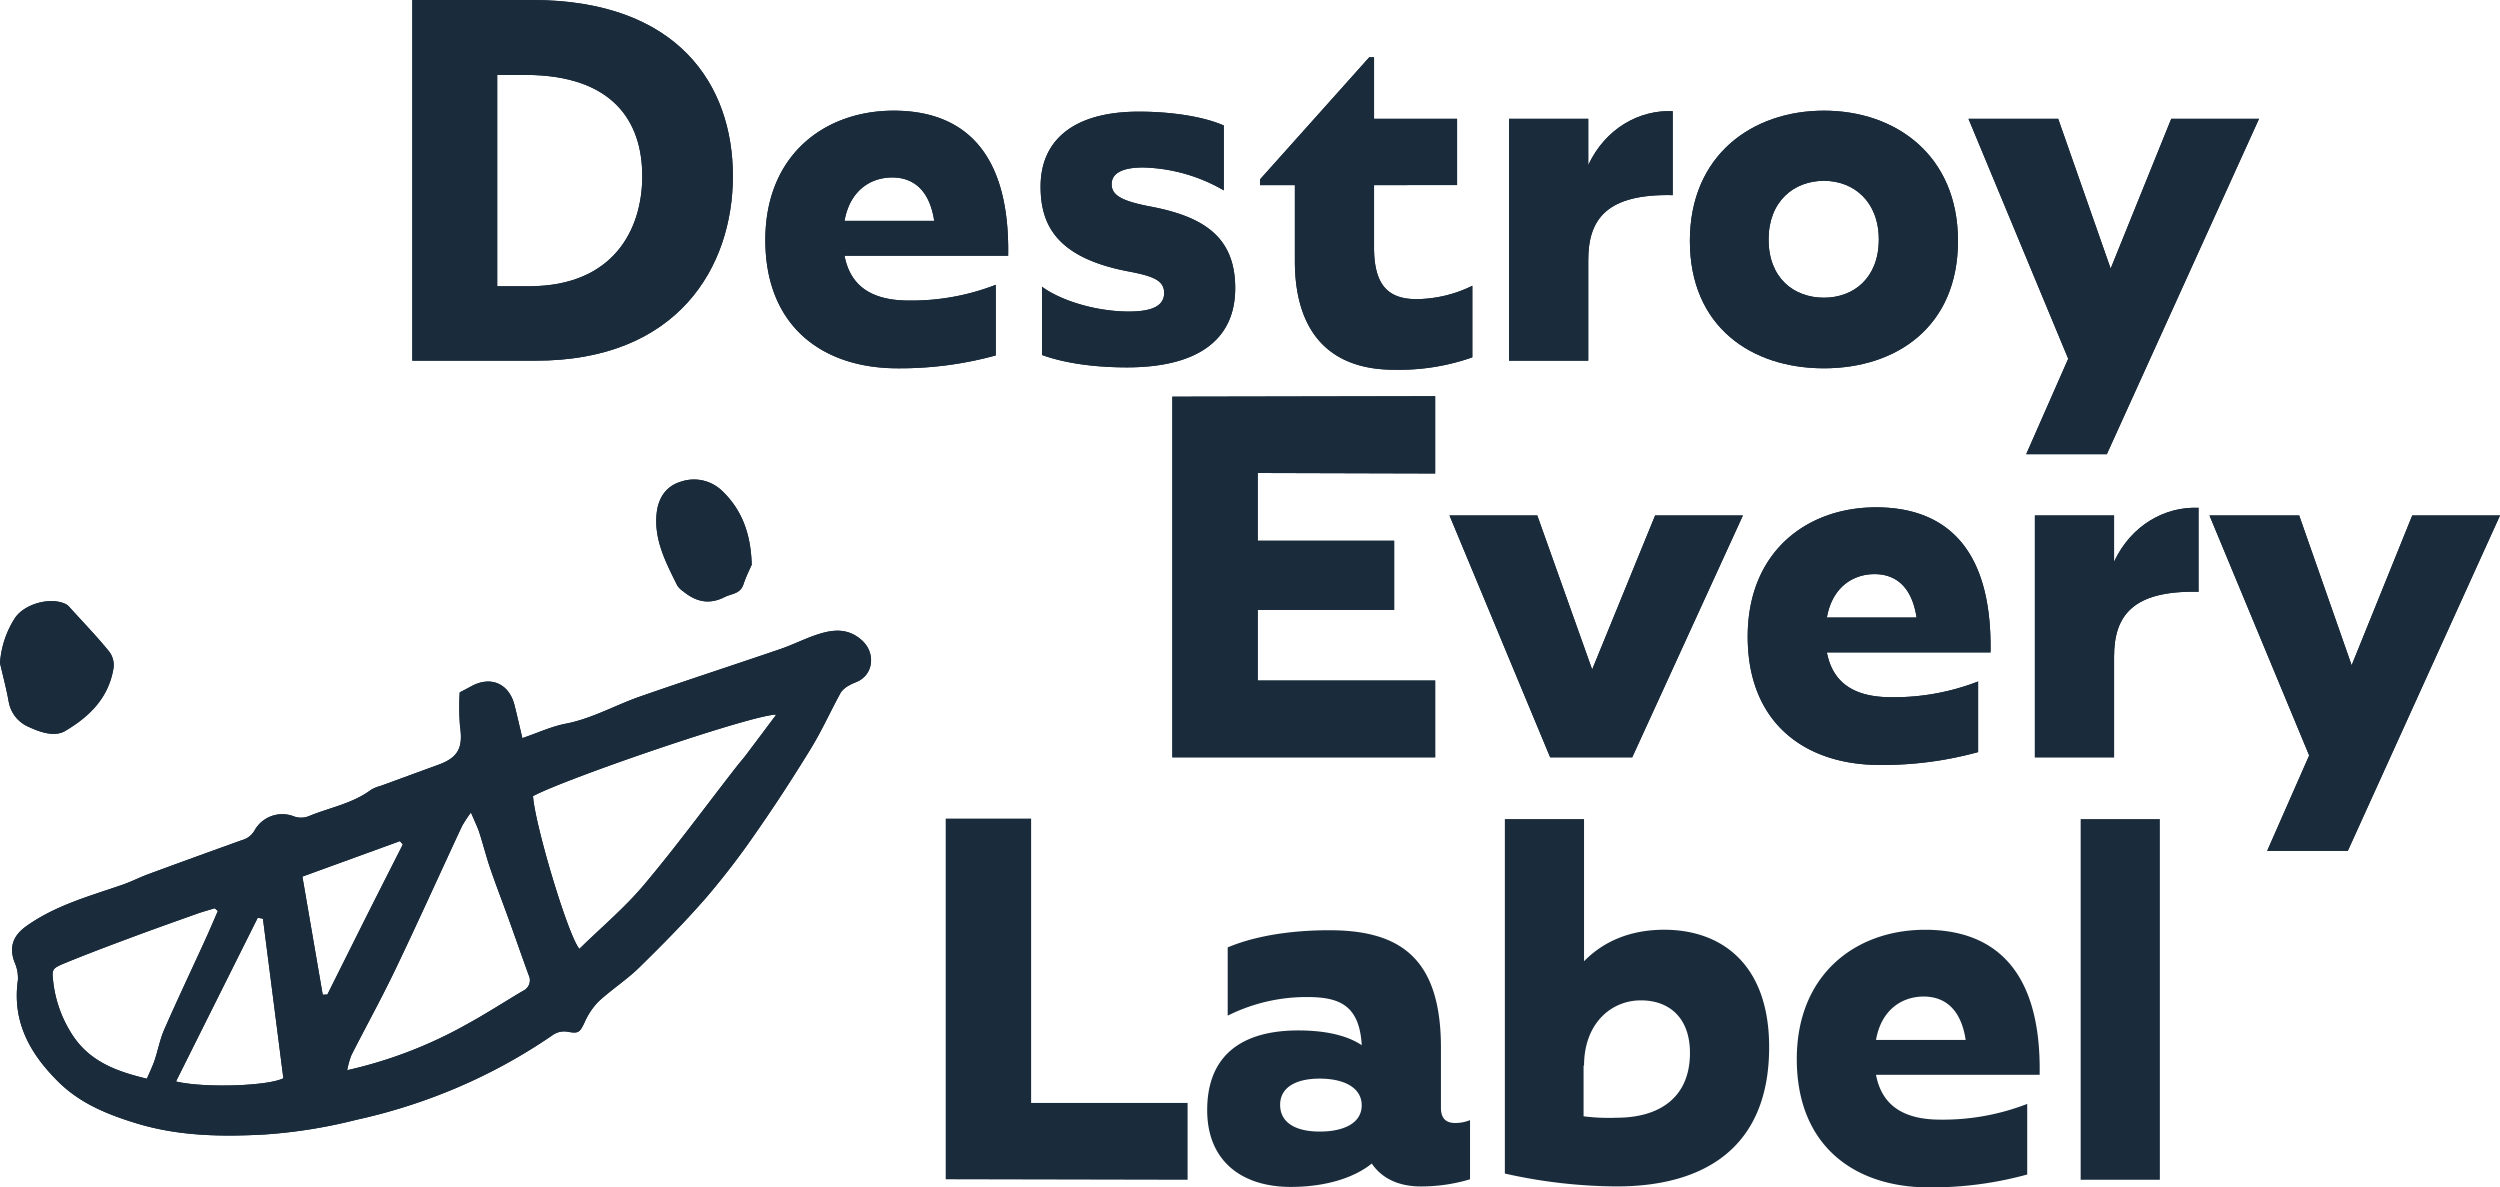
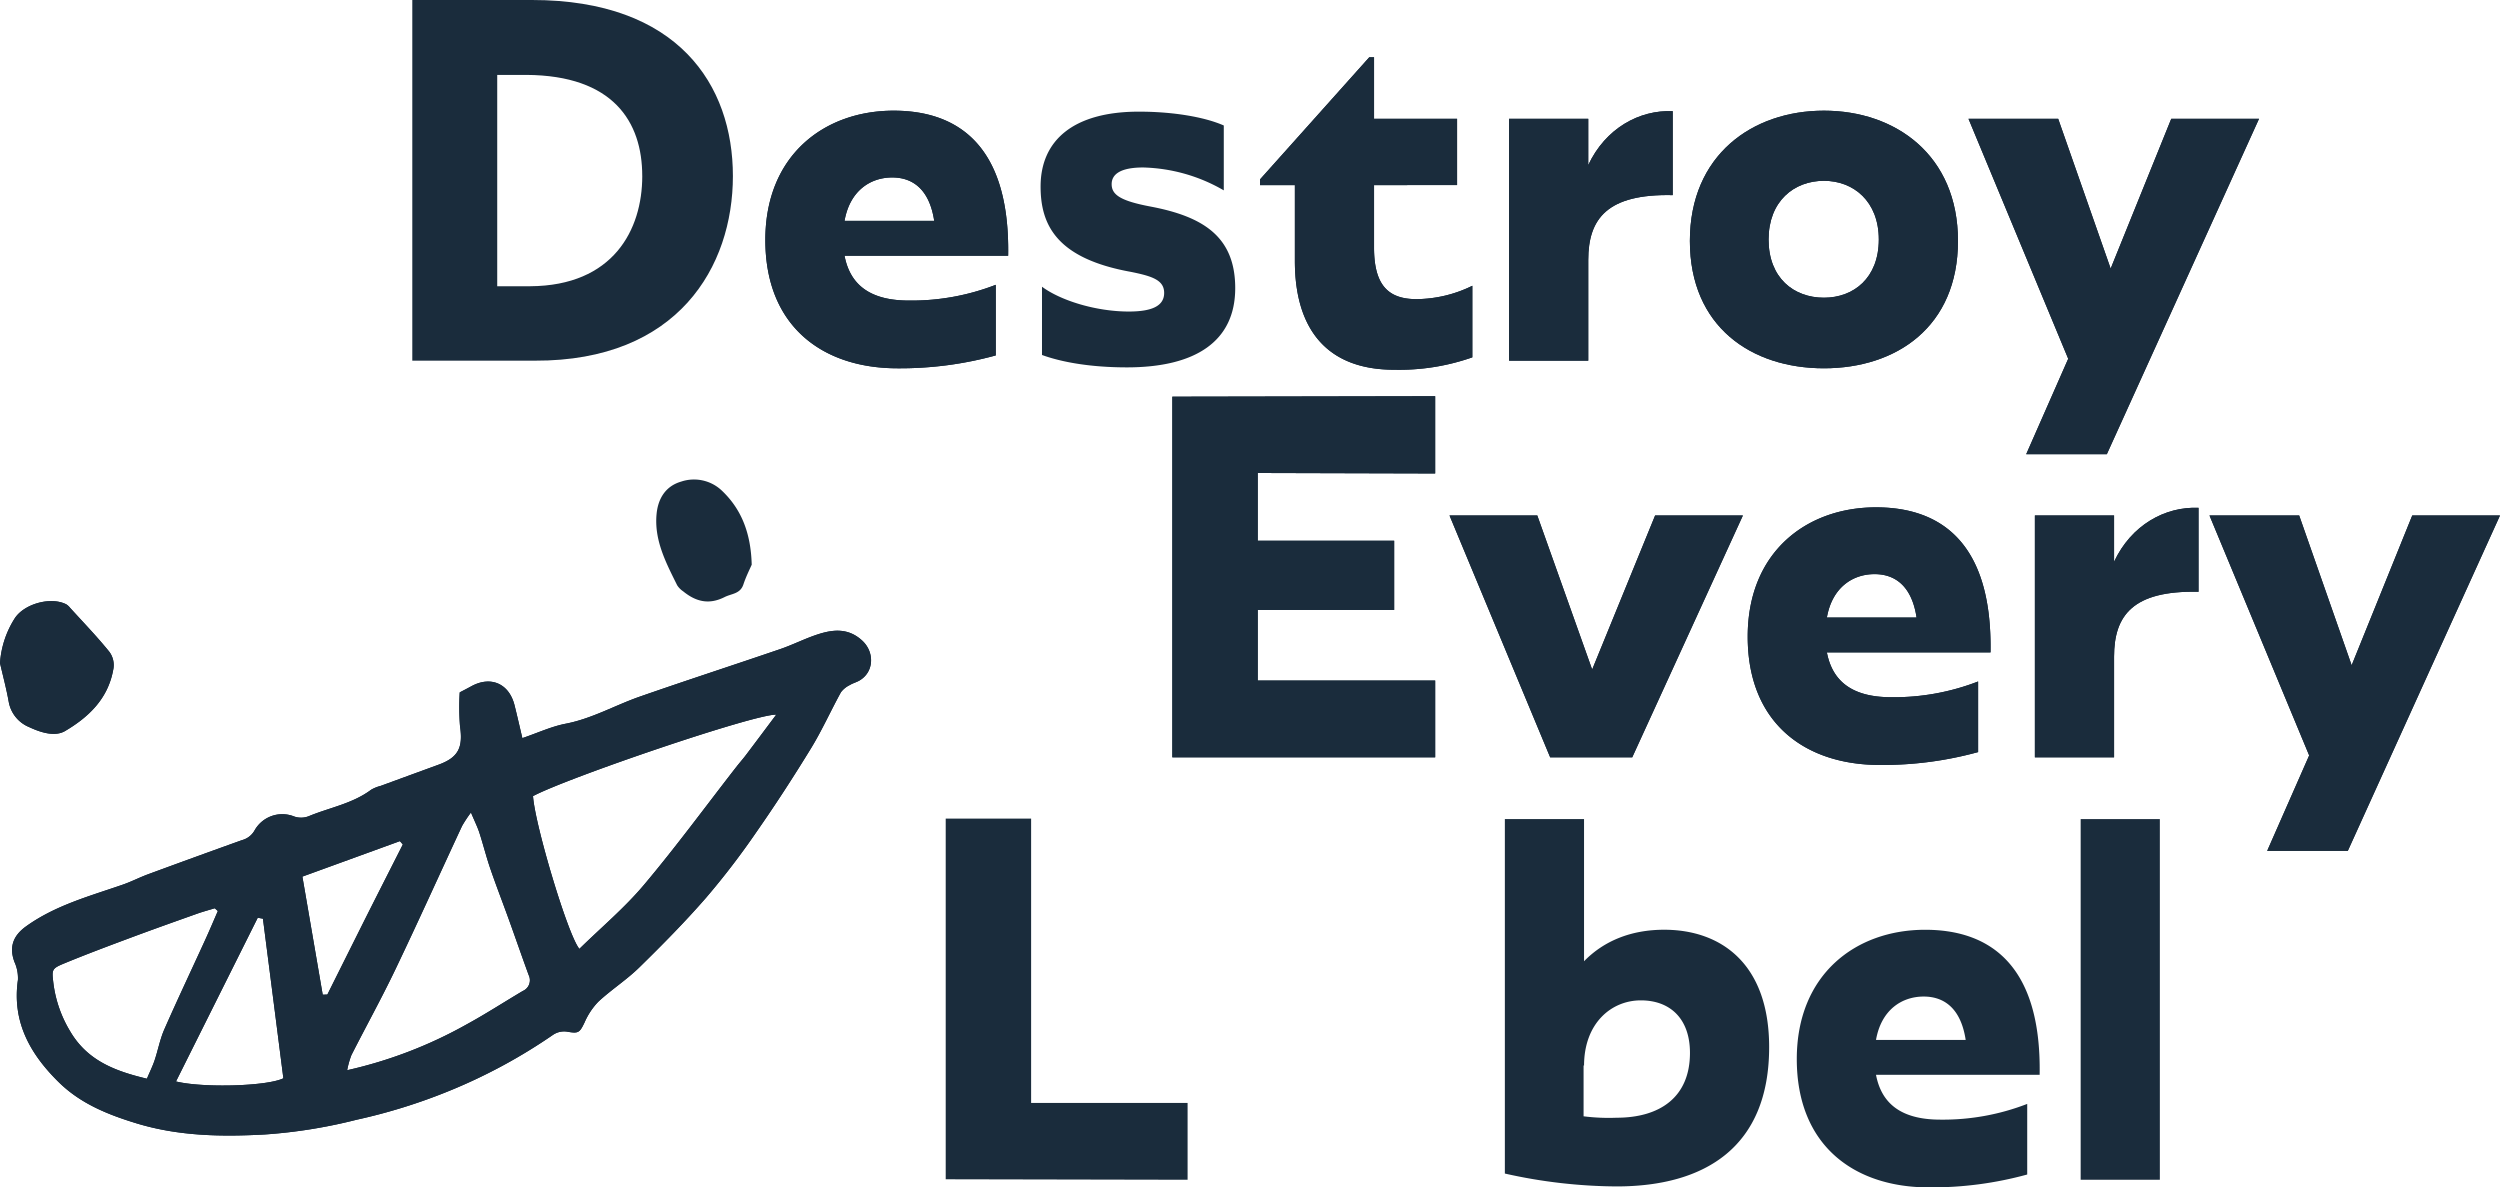
<svg xmlns="http://www.w3.org/2000/svg" width="483.973" height="229.866" viewBox="0 0 483.973 229.866">
  <g transform="translate(-380.892 566.623)">
    <g transform="translate(380.892 -473.774)">
      <path d="M468.922-483.107c.9-.472,1.588-.826,2.271-1.2,3.76-2.051,7.294-.5,8.344,3.692.51,2.034.972,4.079,1.515,6.358,3-1.022,5.623-2.254,8.385-2.787,5.1-.984,9.543-3.567,14.343-5.242,9.026-3.149,18.122-6.1,27.167-9.195,2.523-.863,4.92-2.107,7.458-2.912,2.939-.931,5.8-1.158,8.426,1.25,2.441,2.242,2.325,6.1-.551,7.753-.577.331-1.254.5-1.815.848a4.765,4.765,0,0,0-1.74,1.4c-1.979,3.593-3.659,7.361-5.795,10.853-3.364,5.5-6.883,10.923-10.573,16.213a149.818,149.818,0,0,1-9.736,12.709c-4.086,4.693-8.475,9.137-12.924,13.492-2.45,2.4-5.392,4.284-7.912,6.617a13.448,13.448,0,0,0-2.7,4.057c-.981,2.039-1.2,2.156-3.454,1.759a3.854,3.854,0,0,0-2.644.626,105.864,105.864,0,0,1-19.616,10.657,109.361,109.361,0,0,1-18.436,5.786,99.848,99.848,0,0,1-17.769,2.851c-8.313.449-16.624.339-24.828-2.161-5.641-1.721-10.875-3.861-15.06-7.984-5.471-5.389-9.055-11.636-7.881-19.775a7.579,7.579,0,0,0-.672-3.483c-1.085-2.926-.232-5.1,2.243-6.885,5.676-4.079,12.294-5.846,18.738-8.083,1.665-.578,3.243-1.4,4.9-2.011q9.064-3.339,18.158-6.6a3.966,3.966,0,0,0,2.484-1.955,6.156,6.156,0,0,1,7.428-2.7,4.059,4.059,0,0,0,3.168-.043c4-1.631,8.359-2.392,11.928-5.058a7.07,7.07,0,0,1,1.846-.747q5.609-2.057,11.221-4.108c3.82-1.4,4.751-3.315,4.14-7.443A46.668,46.668,0,0,1,468.922-483.107ZM530.2-478.8c-4.244-.123-40.427,12.228-47.085,15.769.351,5.491,6.74,26.918,8.973,29.575,4.2-4.116,8.736-7.919,12.492-12.376,6.216-7.381,11.931-15.186,17.863-22.81.611-.785,1.276-1.529,1.877-2.322C526.169-473.407,528-475.864,530.2-478.8Zm-59.1,18.944a25.267,25.267,0,0,0-1.73,2.62c-4.311,9.253-8.5,18.562-12.91,27.771-2.68,5.6-5.694,11.041-8.506,16.58a16.867,16.867,0,0,0-.821,2.92,85.447,85.447,0,0,0,23.144-8.878c3.692-2.016,7.23-4.311,10.851-6.459a2.263,2.263,0,0,0,1.152-3.067c-1.293-3.53-2.518-7.085-3.794-10.623-1.2-3.332-2.487-6.634-3.637-9.985-.79-2.3-1.377-4.673-2.129-6.987C472.357-457.075,471.823-458.131,471.1-459.857ZM422.1-440.783l-.6-.536c-1.15.351-2.315.662-3.448,1.065-4.268,1.52-8.538,3.035-12.782,4.618s-8.5,3.178-12.69,4.9c-2.67,1.1-2.639,1.209-2.315,3.939a23.668,23.668,0,0,0,3.234,9.285c3.342,5.708,8.709,7.718,14.867,9.191.573-1.353,1.107-2.426,1.486-3.552.667-1.984,1.047-4.086,1.883-5.989,2.54-5.783,5.249-11.491,7.873-17.237C420.469-436.979,421.274-438.887,422.1-440.783Zm8.722,1.484-1-.184c-5.259,10.532-10.519,21.063-15.827,31.693,5.249,1.285,17.643.937,20.787-.612C433.48-418.62,432.154-428.96,430.827-439.3ZM442.4-424.582l.9-.032q3.611-7.234,7.226-14.464c2.448-4.869,4.922-9.725,7.383-14.589l-.566-.648-18.878,6.868C439.826-439.567,441.115-432.075,442.4-424.582Z" transform="translate(-379.926 524.298)" fill="#1a2c3c" />
      <path d="M380.892-486.41A18.388,18.388,0,0,1,383.7-495c1.8-2.886,7.045-4.33,10.034-2.777a2.915,2.915,0,0,1,.727.667c2.506,2.758,5.1,5.445,7.451,8.33a4.3,4.3,0,0,1,.9,3.661c-1.034,5.665-4.807,9.19-9.311,11.853-1.989,1.175-4.759.285-6.986-.763a6.529,6.529,0,0,1-3.944-4.945C382.124-481.471,381.462-483.933,380.892-486.41Z" transform="translate(-380.892 521.929)" fill="#1a2c3c" />
-       <path d="M473.844-495.728c-.338.79-1.094,2.269-1.609,3.826-.614,1.853-2.288,1.762-3.637,2.445-3.045,1.539-5.577.88-8.018-1.107a4.12,4.12,0,0,1-1.162-1.17c-2.175-4.381-4.5-8.78-3.983-13.876.292-2.9,1.718-5.321,4.746-6.2a7.829,7.829,0,0,1,7.765,1.634C471.835-506.552,473.684-501.871,473.844-495.728Z" transform="translate(-328.321 512.195)" fill="#1a2c3c" />
    </g>
    <g transform="translate(460.708 -566.623)">
      <path d="M489.745-532.544c0,17.549-10.619,35.834-38.329,35.742H427.68v-69.821h23.183C479.125-566.623,489.745-550.185,489.745-532.544Zm-17.549,0c0-10.529-5.633-19.487-22.44-19.579h-5.635v40.913h6.372C466.563-511.3,472.2-522.107,472.2-532.544Z" transform="translate(-427.68 566.623)" fill="#1a2c3c" />
      <path d="M514.753-525.986H483.074c1.107,5.819,5.172,8.681,12.467,8.681a45.03,45.03,0,0,0,16.81-3.047v13.668a69.845,69.845,0,0,1-19.023,2.494c-14.408,0-25.585-8.035-25.585-24.845,0-16.438,11.453-25.029,24.843-25.029C504.869-554.064,515.123-547.5,514.753-525.986Zm-31.679-6.742h17.363c-.921-6.1-4.154-8.405-8.127-8.405C488.062-541.133,484.089-538.547,483.074-532.728Z" transform="translate(-399.399 575.489)" fill="#1a2c3c" />
-       <path d="M516.066-515.256c4.343,0,6.834-1.017,6.834-3.6,0-2.494-2.306-3.233-6.373-4.065-14.408-2.584-17.547-9.05-17.547-16.53,0-8.959,6.372-14.5,19.028-14.5,6.556,0,12.651,1.015,16.436,2.678v12.561a32.609,32.609,0,0,0-15.607-4.432c-4.527,0-6.1,1.385-6.1,3.231,0,2.032,1.662,3.233,7.571,4.342,10.162,1.94,16.349,5.819,16.349,15.792,0,10.346-7.758,15.333-20.964,15.333-7.392,0-12.929-1.109-16.442-2.4V-520.06C502.861-517.382,509.695-515.256,516.066-515.256Z" transform="translate(-377.348 575.566)" fill="#1a2c3c" />
      <path d="M564.982-515.887v13.854a42.737,42.737,0,0,1-15.148,2.4c-12.837,0-19.209-7.665-19.209-21.056v-14.686h-6.742v-1.107l21.15-23.644h.921v11.914h16.073v12.837H545.954v12.1c0,7.3,2.772,9.975,8.221,9.975A24.859,24.859,0,0,0,564.982-515.887Z" transform="translate(-359.769 571.209)" fill="#1a2c3c" />
      <path d="M583.824-554v16.254c-12.656-.276-16.349,4.526-16.349,12.562V-505.7H552.143v-46.826h15.331v8.958C570.8-550.678,577.358-554.281,583.824-554Z" transform="translate(-339.82 575.521)" fill="#1a2c3c" />
      <path d="M572.66-528.851c0-16.622,12.1-25.214,25.954-25.214s25.95,8.591,25.95,25.214-11.914,24.661-25.95,24.661S572.66-512.225,572.66-528.851Zm36.573-.276c0-7.388-4.892-11.36-10.619-11.36-5.819,0-10.715,3.971-10.715,11.36,0,7.48,4.9,11.269,10.715,11.269C604.341-517.858,609.233-521.646,609.233-529.127Z" transform="translate(-325.336 575.489)" fill="#1a2c3c" />
      <path d="M660.523-553.143l-29.461,64.927H615.454l8.129-18.472-19.306-46.455h17.365l10.16,29,11.73-29Z" transform="translate(-303.017 576.139)" fill="#1a2c3c" />
    </g>
    <g transform="translate(563.971 -408.149)">
      <path d="M535.038-418.681v14.869l-46.826-.092v-69.821h16.534v55.045Z" transform="translate(-488.212 473.726)" fill="#1a2c3c" />
-       <path d="M568.771-424.3v11.454a32.892,32.892,0,0,1-9.512,1.385c-4.712,0-7.759-1.846-9.512-4.434-3.047,2.494-8.405,4.526-15.7,4.526-9.328,0-16.16-4.894-16.16-14.869,0-10.713,6.832-15.425,17.639-15.425,5.635,0,9.7,1.109,12.282,2.863-.46-7.849-4.43-9.326-10.621-9.326a34.109,34.109,0,0,0-15.331,3.6v-13.206c3.881-1.665,10.438-3.327,19.672-3.327,13.671,0,21.611,5.357,21.611,22.721V-426.7c0,2.032.926,2.956,2.772,2.956A7.506,7.506,0,0,0,568.771-424.3ZM547.8-427.163c0-3.417-3.415-5.171-8.127-5.171s-7.665,1.754-7.665,5.078c0,3.417,2.956,5.172,7.665,5.172S547.8-423.745,547.8-427.163Z" transform="translate(-467.267 482.669)" fill="#1a2c3c" />
      <path d="M602.829-429.525c0,19.395-12.467,26.967-29.553,26.967a100.725,100.725,0,0,1-21.611-2.494v-68.62h15.329v27.521c3.879-3.971,9.144-6.1,15.515-6.1C593.595-452.246,602.829-445.6,602.829-429.525ZM587.5-428.418c0-6.557-3.785-10.16-9.51-10.16s-10.993,4.435-10.993,12.654l-.092-.092v9.882a38.508,38.508,0,0,0,6.373.276C581.681-415.857,587.5-419.828,587.5-428.418Z" transform="translate(-443.42 473.764)" fill="#1a2c3c" />
      <path d="M631.806-433.036H600.127c1.105,5.819,5.172,8.681,12.467,8.681A45.032,45.032,0,0,0,629.4-427.4v13.668a69.869,69.869,0,0,1-19.024,2.494c-14.408,0-25.584-8.033-25.584-24.843,0-16.44,11.452-25.029,24.842-25.029C621.922-461.112,632.174-454.554,631.806-433.036Zm-31.679-6.742H617.49c-.923-6.1-4.154-8.405-8.129-8.405C605.115-448.183,601.14-445.6,600.127-439.778Z" transform="translate(-420.032 482.63)" fill="#1a2c3c" />
      <path d="M632.337-403.851H617.008v-69.821h15.329Z" transform="translate(-397.293 473.764)" fill="#1a2c3c" />
    </g>
    <g transform="translate(607.842 -489.925)">
      <path d="M530.463-506.794v13.115h26.414v13.391H530.463v13.668h34.354v14.87H513.929v-69.821l50.887-.092V-506.7Z" transform="translate(-513.929 521.663)" fill="#1a2c3c" />
      <path d="M602.183-508.129,580.756-461.3H564.872l-19.488-46.826h16.994L573-478.3l12.19-29.831Z" transform="translate(-491.725 531.217)" fill="#1a2c3c" />
      <path d="M626.232-480.972H594.553c1.107,5.819,5.172,8.681,12.467,8.681a45.032,45.032,0,0,0,16.81-3.047v13.668a69.865,69.865,0,0,1-19.024,2.494c-14.408,0-25.584-8.035-25.584-24.845,0-16.438,11.452-25.029,24.843-25.029C616.348-509.05,626.6-502.491,626.232-480.972Zm-31.679-6.742h17.363c-.923-6.1-4.154-8.405-8.129-8.405C599.541-496.119,595.566-493.533,594.553-487.714Z" transform="translate(-467.838 530.567)" fill="#1a2c3c" />
      <path d="M643.493-508.989v16.254c-12.656-.276-16.349,4.526-16.349,12.562v19.487H611.812v-46.826h15.331v8.958C630.468-505.664,637.027-509.267,643.493-508.989Z" transform="translate(-444.832 530.599)" fill="#1a2c3c" />
      <path d="M687.87-508.129,658.409-443.2H642.8l8.127-18.47-19.3-46.457h17.365l10.16,29,11.73-29Z" transform="translate(-430.846 531.217)" fill="#1a2c3c" />
    </g>
    <g transform="translate(380.892 -473.774)">
      <path d="M468.922-483.107c.9-.472,1.588-.826,2.271-1.2,3.76-2.051,7.294-.5,8.344,3.692.51,2.034.972,4.079,1.515,6.358,3-1.022,5.623-2.254,8.385-2.787,5.1-.984,9.543-3.567,14.343-5.242,9.026-3.149,18.122-6.1,27.167-9.195,2.523-.863,4.92-2.107,7.458-2.912,2.939-.931,5.8-1.158,8.426,1.25,2.441,2.242,2.325,6.1-.551,7.753-.577.331-1.254.5-1.815.848a4.765,4.765,0,0,0-1.74,1.4c-1.979,3.593-3.659,7.361-5.795,10.853-3.364,5.5-6.883,10.923-10.573,16.213a149.818,149.818,0,0,1-9.736,12.709c-4.086,4.693-8.475,9.137-12.924,13.492-2.45,2.4-5.392,4.284-7.912,6.617a13.448,13.448,0,0,0-2.7,4.057c-.981,2.039-1.2,2.156-3.454,1.759a3.854,3.854,0,0,0-2.644.626,105.864,105.864,0,0,1-19.616,10.657,109.361,109.361,0,0,1-18.436,5.786,99.848,99.848,0,0,1-17.769,2.851c-8.313.449-16.624.339-24.828-2.161-5.641-1.721-10.875-3.861-15.06-7.984-5.471-5.389-9.055-11.636-7.881-19.775a7.579,7.579,0,0,0-.672-3.483c-1.085-2.926-.232-5.1,2.243-6.885,5.676-4.079,12.294-5.846,18.738-8.083,1.665-.578,3.243-1.4,4.9-2.011q9.064-3.339,18.158-6.6a3.966,3.966,0,0,0,2.484-1.955,6.156,6.156,0,0,1,7.428-2.7,4.059,4.059,0,0,0,3.168-.043c4-1.631,8.359-2.392,11.928-5.058a7.07,7.07,0,0,1,1.846-.747q5.609-2.057,11.221-4.108c3.82-1.4,4.751-3.315,4.14-7.443A46.668,46.668,0,0,1,468.922-483.107ZM530.2-478.8c-4.244-.123-40.427,12.228-47.085,15.769.351,5.491,6.74,26.918,8.973,29.575,4.2-4.116,8.736-7.919,12.492-12.376,6.216-7.381,11.931-15.186,17.863-22.81.611-.785,1.276-1.529,1.877-2.322C526.169-473.407,528-475.864,530.2-478.8Zm-59.1,18.944a25.267,25.267,0,0,0-1.73,2.62c-4.311,9.253-8.5,18.562-12.91,27.771-2.68,5.6-5.694,11.041-8.506,16.58a16.867,16.867,0,0,0-.821,2.92,85.447,85.447,0,0,0,23.144-8.878c3.692-2.016,7.23-4.311,10.851-6.459a2.263,2.263,0,0,0,1.152-3.067c-1.293-3.53-2.518-7.085-3.794-10.623-1.2-3.332-2.487-6.634-3.637-9.985-.79-2.3-1.377-4.673-2.129-6.987C472.357-457.075,471.823-458.131,471.1-459.857ZM422.1-440.783l-.6-.536c-1.15.351-2.315.662-3.448,1.065-4.268,1.52-8.538,3.035-12.782,4.618s-8.5,3.178-12.69,4.9c-2.67,1.1-2.639,1.209-2.315,3.939a23.668,23.668,0,0,0,3.234,9.285c3.342,5.708,8.709,7.718,14.867,9.191.573-1.353,1.107-2.426,1.486-3.552.667-1.984,1.047-4.086,1.883-5.989,2.54-5.783,5.249-11.491,7.873-17.237C420.469-436.979,421.274-438.887,422.1-440.783Zm8.722,1.484-1-.184c-5.259,10.532-10.519,21.063-15.827,31.693,5.249,1.285,17.643.937,20.787-.612C433.48-418.62,432.154-428.96,430.827-439.3ZM442.4-424.582l.9-.032q3.611-7.234,7.226-14.464c2.448-4.869,4.922-9.725,7.383-14.589l-.566-.648-18.878,6.868C439.826-439.567,441.115-432.075,442.4-424.582Z" transform="translate(-379.926 524.298)" fill="#1a2c3c" />
      <path d="M380.892-486.41A18.388,18.388,0,0,1,383.7-495c1.8-2.886,7.045-4.33,10.034-2.777a2.915,2.915,0,0,1,.727.667c2.506,2.758,5.1,5.445,7.451,8.33a4.3,4.3,0,0,1,.9,3.661c-1.034,5.665-4.807,9.19-9.311,11.853-1.989,1.175-4.759.285-6.986-.763a6.529,6.529,0,0,1-3.944-4.945C382.124-481.471,381.462-483.933,380.892-486.41Z" transform="translate(-380.892 521.929)" fill="#1a2c3c" />
      <path d="M473.844-495.728c-.338.79-1.094,2.269-1.609,3.826-.614,1.853-2.288,1.762-3.637,2.445-3.045,1.539-5.577.88-8.018-1.107a4.12,4.12,0,0,1-1.162-1.17c-2.175-4.381-4.5-8.78-3.983-13.876.292-2.9,1.718-5.321,4.746-6.2a7.829,7.829,0,0,1,7.765,1.634C471.835-506.552,473.684-501.871,473.844-495.728Z" transform="translate(-328.321 512.195)" fill="#1a2c3c" />
    </g>
    <g transform="translate(460.708 -566.623)">
-       <path d="M489.745-532.544c0,17.549-10.619,35.834-38.329,35.742H427.68v-69.821h23.183C479.125-566.623,489.745-550.185,489.745-532.544Zm-17.549,0c0-10.529-5.633-19.487-22.44-19.579h-5.635v40.913h6.372C466.563-511.3,472.2-522.107,472.2-532.544Z" transform="translate(-427.68 566.623)" fill="#1a2c3c" />
      <path d="M514.753-525.986H483.074c1.107,5.819,5.172,8.681,12.467,8.681a45.03,45.03,0,0,0,16.81-3.047v13.668a69.845,69.845,0,0,1-19.023,2.494c-14.408,0-25.585-8.035-25.585-24.845,0-16.438,11.453-25.029,24.843-25.029C504.869-554.064,515.123-547.5,514.753-525.986Zm-31.679-6.742h17.363c-.921-6.1-4.154-8.405-8.127-8.405C488.062-541.133,484.089-538.547,483.074-532.728Z" transform="translate(-399.399 575.489)" fill="#1a2c3c" />
      <path d="M516.066-515.256c4.343,0,6.834-1.017,6.834-3.6,0-2.494-2.306-3.233-6.373-4.065-14.408-2.584-17.547-9.05-17.547-16.53,0-8.959,6.372-14.5,19.028-14.5,6.556,0,12.651,1.015,16.436,2.678v12.561a32.609,32.609,0,0,0-15.607-4.432c-4.527,0-6.1,1.385-6.1,3.231,0,2.032,1.662,3.233,7.571,4.342,10.162,1.94,16.349,5.819,16.349,15.792,0,10.346-7.758,15.333-20.964,15.333-7.392,0-12.929-1.109-16.442-2.4V-520.06C502.861-517.382,509.695-515.256,516.066-515.256Z" transform="translate(-377.348 575.566)" fill="#1a2c3c" />
      <path d="M564.982-515.887v13.854a42.737,42.737,0,0,1-15.148,2.4c-12.837,0-19.209-7.665-19.209-21.056v-14.686h-6.742v-1.107l21.15-23.644h.921v11.914h16.073v12.837H545.954v12.1c0,7.3,2.772,9.975,8.221,9.975A24.859,24.859,0,0,0,564.982-515.887Z" transform="translate(-359.769 571.209)" fill="#1a2c3c" />
      <path d="M583.824-554v16.254c-12.656-.276-16.349,4.526-16.349,12.562V-505.7H552.143v-46.826h15.331v8.958C570.8-550.678,577.358-554.281,583.824-554Z" transform="translate(-339.82 575.521)" fill="#1a2c3c" />
      <path d="M572.66-528.851c0-16.622,12.1-25.214,25.954-25.214s25.95,8.591,25.95,25.214-11.914,24.661-25.95,24.661S572.66-512.225,572.66-528.851Zm36.573-.276c0-7.388-4.892-11.36-10.619-11.36-5.819,0-10.715,3.971-10.715,11.36,0,7.48,4.9,11.269,10.715,11.269C604.341-517.858,609.233-521.646,609.233-529.127Z" transform="translate(-325.336 575.489)" fill="#1a2c3c" />
      <path d="M660.523-553.143l-29.461,64.927H615.454l8.129-18.472-19.306-46.455h17.365l10.16,29,11.73-29Z" transform="translate(-303.017 576.139)" fill="#1a2c3c" />
    </g>
    <g transform="translate(607.842 -489.925)">
      <path d="M530.463-506.794v13.115h26.414v13.391H530.463v13.668h34.354v14.87H513.929v-69.821l50.887-.092V-506.7Z" transform="translate(-513.929 521.663)" fill="#1a2c3c" />
      <path d="M602.183-508.129,580.756-461.3H564.872l-19.488-46.826h16.994L573-478.3l12.19-29.831Z" transform="translate(-491.725 531.217)" fill="#1a2c3c" />
      <path d="M626.232-480.972H594.553c1.107,5.819,5.172,8.681,12.467,8.681a45.032,45.032,0,0,0,16.81-3.047v13.668a69.865,69.865,0,0,1-19.024,2.494c-14.408,0-25.584-8.035-25.584-24.845,0-16.438,11.452-25.029,24.843-25.029C616.348-509.05,626.6-502.491,626.232-480.972Zm-31.679-6.742h17.363c-.923-6.1-4.154-8.405-8.129-8.405C599.541-496.119,595.566-493.533,594.553-487.714Z" transform="translate(-467.838 530.567)" fill="#1a2c3c" />
      <path d="M643.493-508.989v16.254c-12.656-.276-16.349,4.526-16.349,12.562v19.487H611.812v-46.826h15.331v8.958C630.468-505.664,637.027-509.267,643.493-508.989Z" transform="translate(-444.832 530.599)" fill="#1a2c3c" />
      <path d="M687.87-508.129,658.409-443.2H642.8l8.127-18.47-19.3-46.457h17.365l10.16,29,11.73-29Z" transform="translate(-430.846 531.217)" fill="#1a2c3c" />
    </g>
  </g>
</svg>